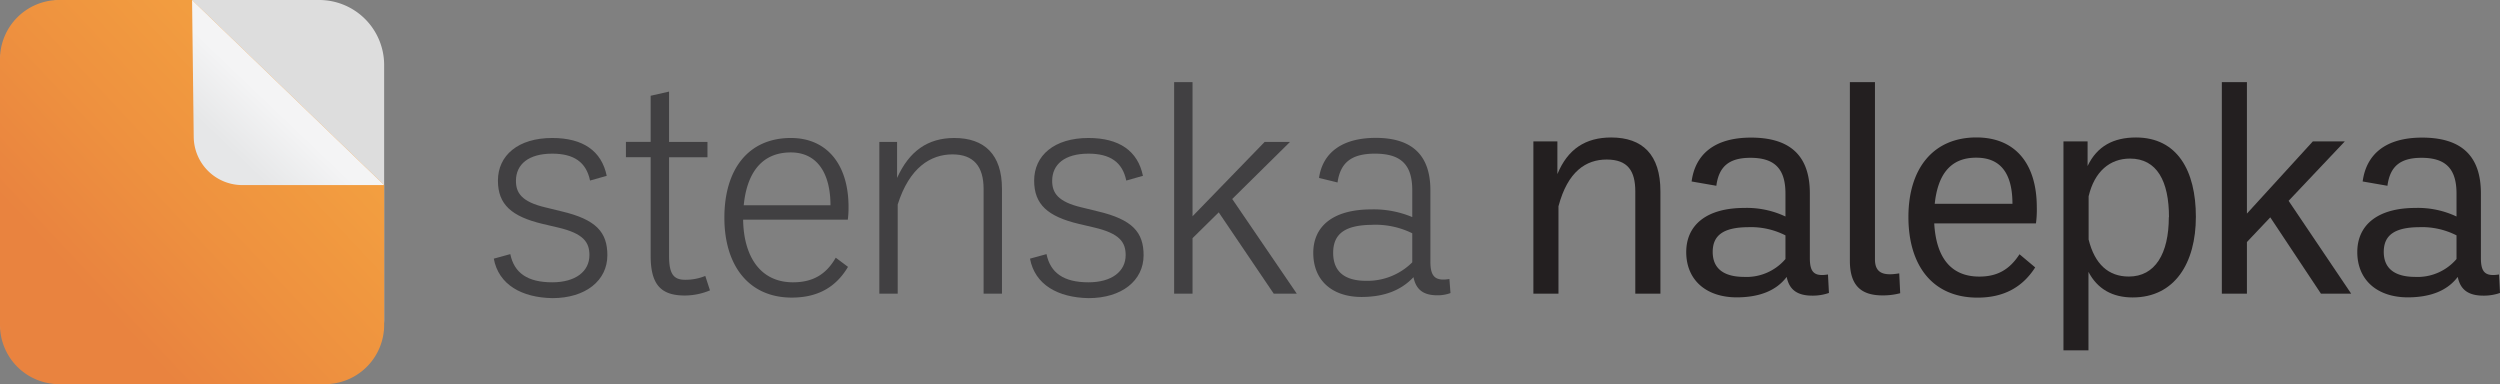
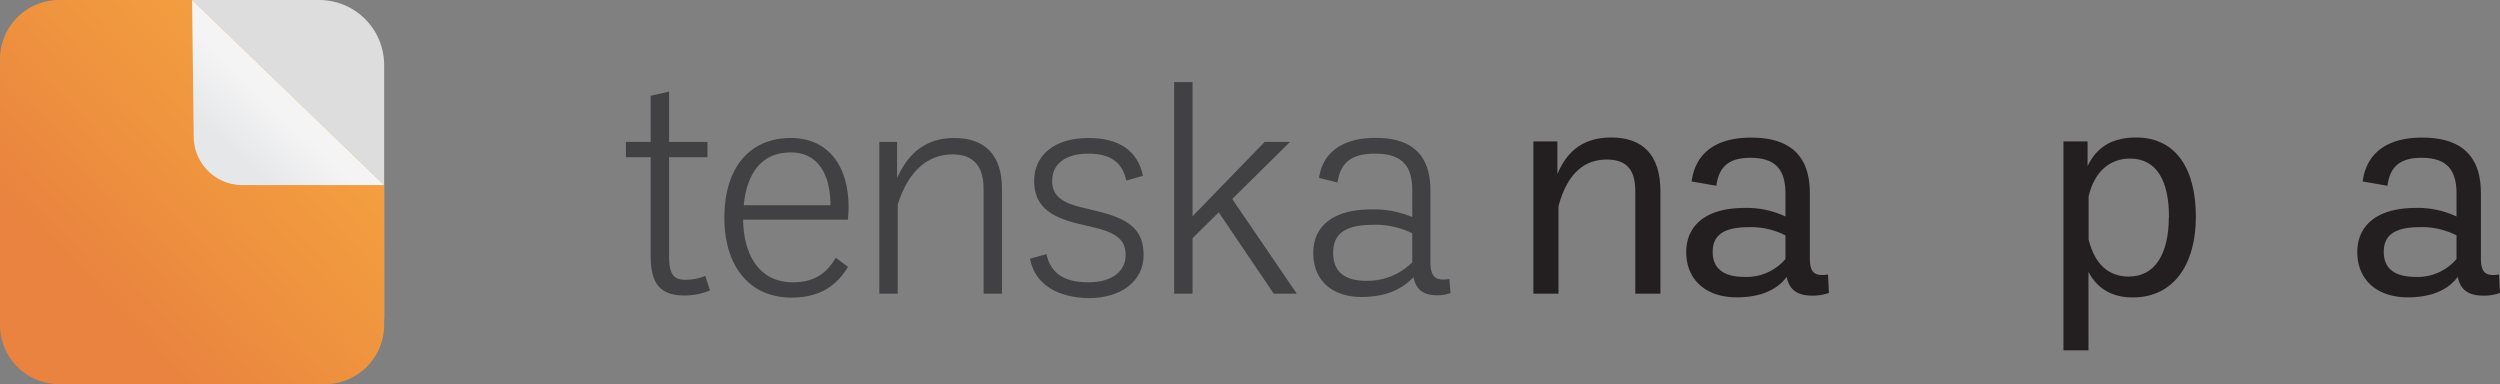
<svg xmlns="http://www.w3.org/2000/svg" viewBox="0 0 650.8 100">
  <rect x="0" y="0" width="650.8" height="100" fill="#808080" stroke="none" />
  <defs>
    <style>.cls-1{fill:#ddd;}.cls-2{fill:url(#linear-gradient);}.cls-3{fill-rule:evenodd;fill:url(#linear-gradient-2);}.cls-4{fill:#414042;}.cls-5{fill:#231f20;}</style>
    <linearGradient id="linear-gradient" x1="5.59" y1="91.51" x2="105.17" y2="-1.55" gradientUnits="userSpaceOnUse">
      <stop offset="0.17" stop-color="#e9833f" />
      <stop offset="0.42" stop-color="#ee913f" />
      <stop offset="0.79" stop-color="#f4a240" />
    </linearGradient>
    <linearGradient id="linear-gradient-2" x1="81.05" y1="17.75" x2="60.25" y2="39.54" gradientUnits="userSpaceOnUse">
      <stop offset="0.46" stop-color="#f4f4f5" />
      <stop offset="1" stop-color="#e6e7e8" />
    </linearGradient>
  </defs>
  <g id="Layer_2" data-name="Layer 2">
    <g id="Capa_1" data-name="Capa 1">
-       <path class="cls-1" d="M100,83.08V16.92A16.92,16.92,0,0,0,83.08,0H16.93A16.92,16.92,0,0,0,0,16.91V83.08A16.92,16.92,0,0,0,16.92,100H83.08A16.92,16.92,0,0,0,100,83.08Z" />
+       <path class="cls-1" d="M100,83.08V16.92A16.92,16.92,0,0,0,83.08,0H16.93A16.92,16.92,0,0,0,0,16.91V83.08H83.08A16.92,16.92,0,0,0,100,83.08Z" />
      <path class="cls-2" d="M100,84.59V48.18L50,0H15.42A15.41,15.41,0,0,0,0,15.41V84.59A15.41,15.41,0,0,0,15.41,100H84.59A15.41,15.41,0,0,0,100,84.59Z" />
      <path class="cls-3" d="M50,0l.43,35.68a12.66,12.66,0,0,0,12.66,12.5H100Z" />
    </g>
    <g id="Layer_4" data-name="Layer 4">
-       <path class="cls-4" d="M128.54,67.33l4.3-1.18c1,4.88,4.47,7.34,10.91,7.34,6.09,0,9.69-2.84,9.69-7.08,0-3.35-1.53-5.62-8.16-7.18l-4.05-.95c-8-1.92-11.61-5-11.61-11.26,0-6.54,5.23-11.1,14.13-11.1,8,0,12.85,3.35,14.19,9.85L153.6,47c-1-4.81-4.21-7-9.85-7-6.19,0-9.44,2.8-9.44,7.08,0,3.06,1.4,5.45,7.72,6.92l4.08,1c9.15,2.14,12,5.49,12,11.45,0,6.57-5.65,11.16-14.32,11.16C135.87,77.47,129.81,74.16,128.54,67.33Z" />
      <path class="cls-4" d="M184.82,75.59a17.23,17.23,0,0,1-6.51,1.34c-6.09,0-8.93-2.65-8.93-10.3V40.93h-6.44v-4h6.44v-12l4.79-1.09V36.94h10v4h-10v25.7c0,4.62,1.14,6.19,4.17,6.19a13.4,13.4,0,0,0,5.26-1Z" />
      <path class="cls-4" d="M217.56,67.08l3.19,2.39c-3.19,5.39-8,8-14.64,8-11.25,0-17.54-8.42-17.54-20.79,0-12.72,6.32-20.76,17.32-20.76,9.28,0,15,6.79,15,17.95a23.35,23.35,0,0,1-.19,3.32H193.45c.13,9.22,4.21,16.3,13,16.3C211.66,73.49,215.11,71.38,217.56,67.08ZM193.61,53.43h22.58c0-8.07-3.28-13.75-10.33-13.75C198.14,39.68,194.41,45.23,193.61,53.43Z" />
      <path class="cls-4" d="M260.83,49.12V76.45h-4.78V49.19c0-5.87-2.59-9-8.1-9-5.71,0-11.23,3.45-14.26,13.05V76.45h-4.78V36.94h4.62v9.38c3.16-7,8-10.4,14.89-10.4C256.27,35.92,260.83,40.22,260.83,49.12Z" />
      <path class="cls-4" d="M268.13,67.33l4.3-1.18c1,4.88,4.47,7.34,10.91,7.34,6.09,0,9.69-2.84,9.69-7.08,0-3.35-1.53-5.62-8.16-7.18l-4.05-.95c-8-1.92-11.61-5-11.61-11.26,0-6.54,5.23-11.1,14.13-11.1,8,0,12.85,3.35,14.19,9.85L293.19,47c-1-4.81-4.21-7-9.85-7-6.19,0-9.44,2.8-9.44,7.08,0,3.06,1.4,5.45,7.72,6.92l4.08,1c9.15,2.14,12,5.49,12,11.45,0,6.57-5.65,11.16-14.32,11.16C275.46,77.47,269.4,74.16,268.13,67.33Z" />
      <path class="cls-4" d="M317.26,55.28,310.44,62V76.45h-4.79V21.38h4.79V56.3l18.78-19.36h6.6L320.77,51.8l16.81,24.65h-6Z" />
      <path class="cls-4" d="M377.59,76.29a9.53,9.53,0,0,1-3.44.58c-3.64,0-5.55-1.5-6.19-4.72-3.44,3.67-8,5.13-13.49,5.16-7.65,0-12.6-4.27-12.6-11.48,0-6.82,5-11.32,15.15-11.32a25.83,25.83,0,0,1,10.62,2v-7c0-6.7-3-9.51-9.72-9.51-6.1,0-9,2.33-9.73,7.5l-4.82-1.18c.9-6.32,5.71-10.43,14.77-10.43,9.34,0,14.22,4.4,14.22,13.62V68.1c0,3.79,1.15,5.16,4.95,4.53Zm-9.95-8V60.73A21.63,21.63,0,0,0,357,58.53c-7,.1-9.95,2.42-9.95,7.3s3,7.27,8.55,7.27A16.51,16.51,0,0,0,367.64,68.29Z" />
      <path class="cls-5" d="M432.24,49.79V76.45H425.7V49.86c0-5.33-1.91-8.33-7.46-8.33-5.33,0-10.14,3.06-12.54,12.18V76.45h-6.53V36.81h6.25v8.52c2.71-6.6,7.4-9.54,14-9.54C427.58,35.79,432.24,40.26,432.24,49.79Z" />
      <path class="cls-5" d="M476.11,76.26a12.71,12.71,0,0,1-4.34.7c-3.89,0-6-1.53-6.66-4.88-2.74,3.64-7.18,5.3-12.95,5.33-8.07,0-13.2-4.56-13.2-11.8,0-7,5.26-11.48,15.11-11.48a23.56,23.56,0,0,1,10.72,2.23v-6c0-6.76-3.16-9.28-9.12-9.28-5.42,0-8.2,2.14-8.87,7.28l-6.44-1.12c.93-7,5.87-11.42,15.47-11.42,10.33,0,15.31,4.85,15.31,14.51V67.2c0,3.61,1.08,4.85,4.72,4.25Zm-11.32-8.83V61.27A19.86,19.86,0,0,0,455,59.14c-6.31.06-9.15,2.07-9.15,6.44s2.93,6.47,8.1,6.5A13.35,13.35,0,0,0,464.79,67.43Z" />
-       <path class="cls-5" d="M481.56,67.91V21.38h6.53V67.52c0,3.7,2.36,4.31,6.32,3.64l.25,5.17a17.75,17.75,0,0,1-4.56.57C484.75,76.9,481.56,74.6,481.56,67.91Z" />
-       <path class="cls-5" d="M530,58.15H503.52C504,66.76,507.64,72,515.26,72c4.75,0,7.91-1.88,10.46-5.81l4.08,3.42c-3.41,5.35-8.42,7.87-15,7.87-11.73,0-18-8.38-18-21s6.47-20.7,17.7-20.7c10.14,0,15.72,6.86,15.72,18.18A26.71,26.71,0,0,1,530,58.15Zm-26.31-5.1h20.19c0-7.18-2.55-12-9.38-12C507.25,41,504.38,46.12,503.65,53.05Z" />
      <path class="cls-5" d="M571.63,56.43c0,12.05-5.51,21-16.45,21-5.26,0-9.19-2.2-11.51-6.66V91.19h-6.51V36.81h6.28v6.41c2.49-5.2,6.76-7.43,12.6-7.43C566.79,35.79,571.63,44.43,571.63,56.43Zm-7,.09c0-9.31-3.1-15.24-10.15-15.24-5.19,0-9.24,3.31-10.77,9.82V62.36c1.59,6.41,5.16,9.63,10.46,9.63C561,72,564.59,66.06,564.59,56.52Z" />
-       <path class="cls-5" d="M591,56.58,584.92,63V76.45h-6.53V21.38h6.53V55.6l17.16-18.79h8.32L595.77,52.28l16.29,24.17h-7.87Z" />
      <path class="cls-5" d="M650.8,76.26a12.69,12.69,0,0,1-4.33.7c-3.89,0-6-1.53-6.67-4.88-2.74,3.64-7.17,5.3-12.95,5.33-8.06,0-13.2-4.56-13.2-11.8,0-7,5.26-11.48,15.12-11.48a23.55,23.55,0,0,1,10.71,2.23v-6c0-6.76-3.15-9.28-9.12-9.28-5.42,0-8.19,2.14-8.86,7.28l-6.45-1.12c.93-7,5.87-11.42,15.47-11.42,10.33,0,15.31,4.85,15.31,14.51V67.2c0,3.61,1.08,4.85,4.72,4.25Zm-11.32-8.83V61.27a19.83,19.83,0,0,0-9.79-2.13c-6.31.06-9.15,2.07-9.15,6.44s2.93,6.47,8.1,6.5A13.34,13.34,0,0,0,639.48,67.43Z" />
    </g>
  </g>
</svg>